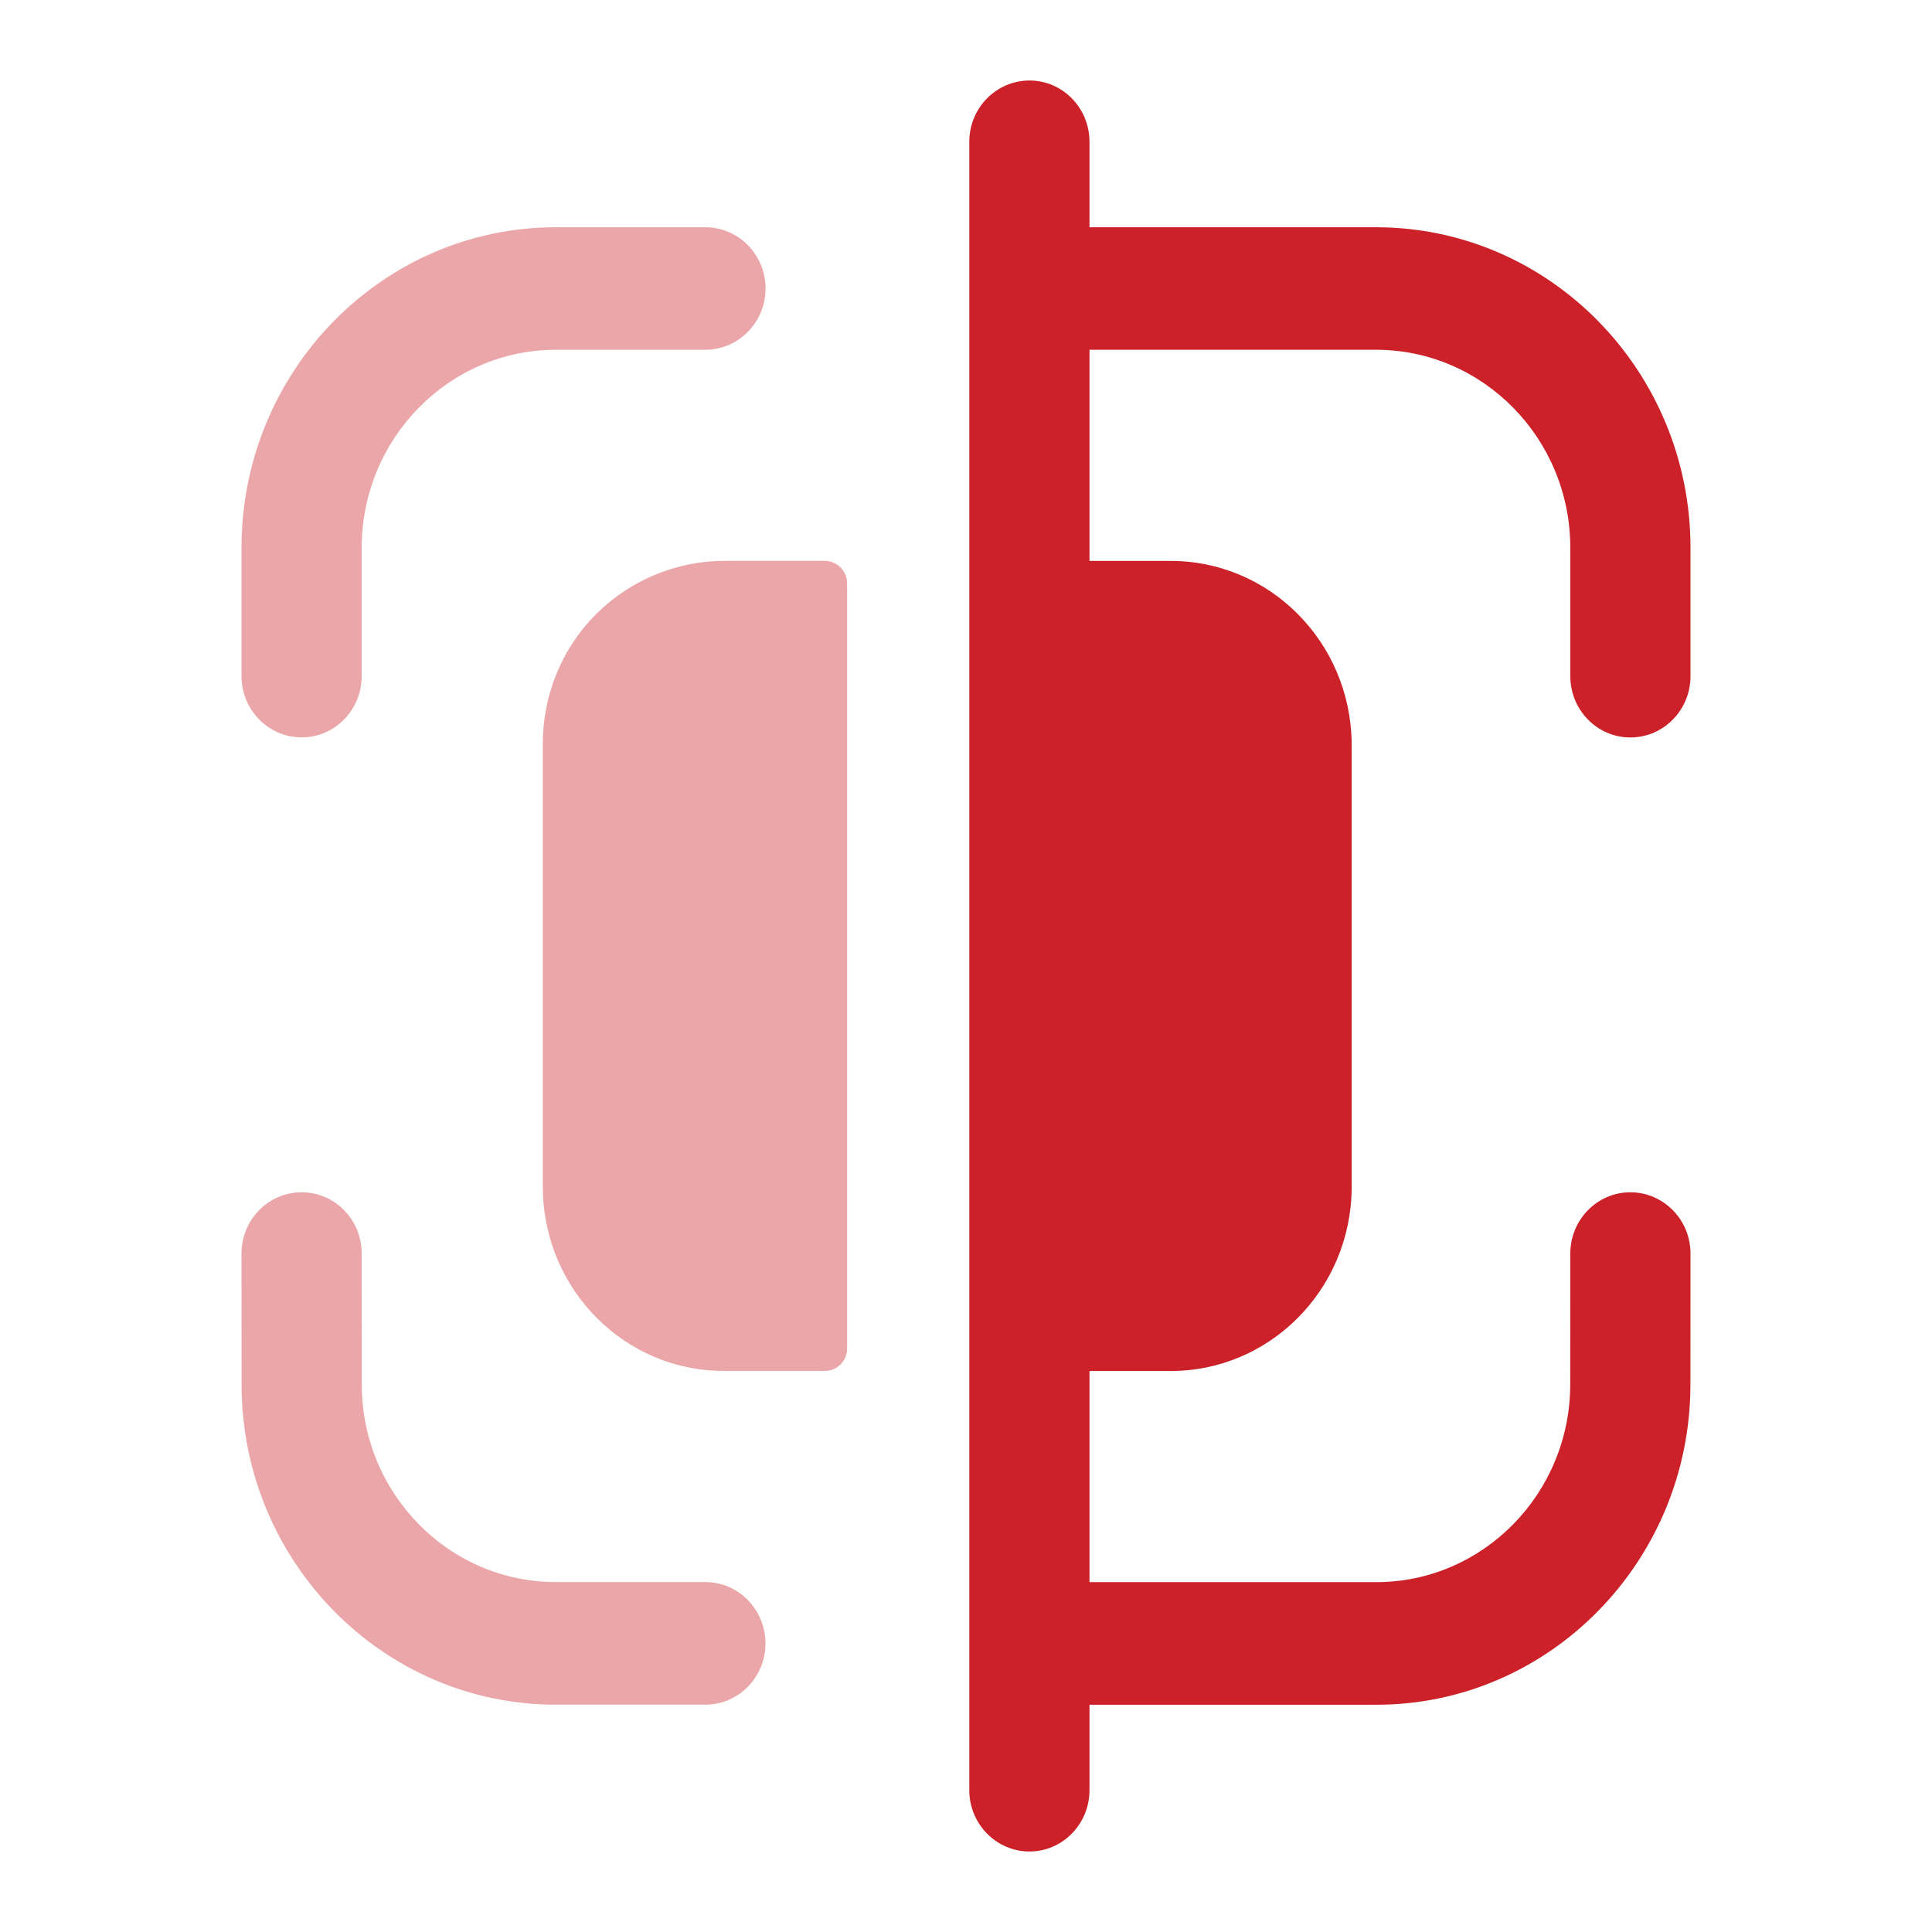
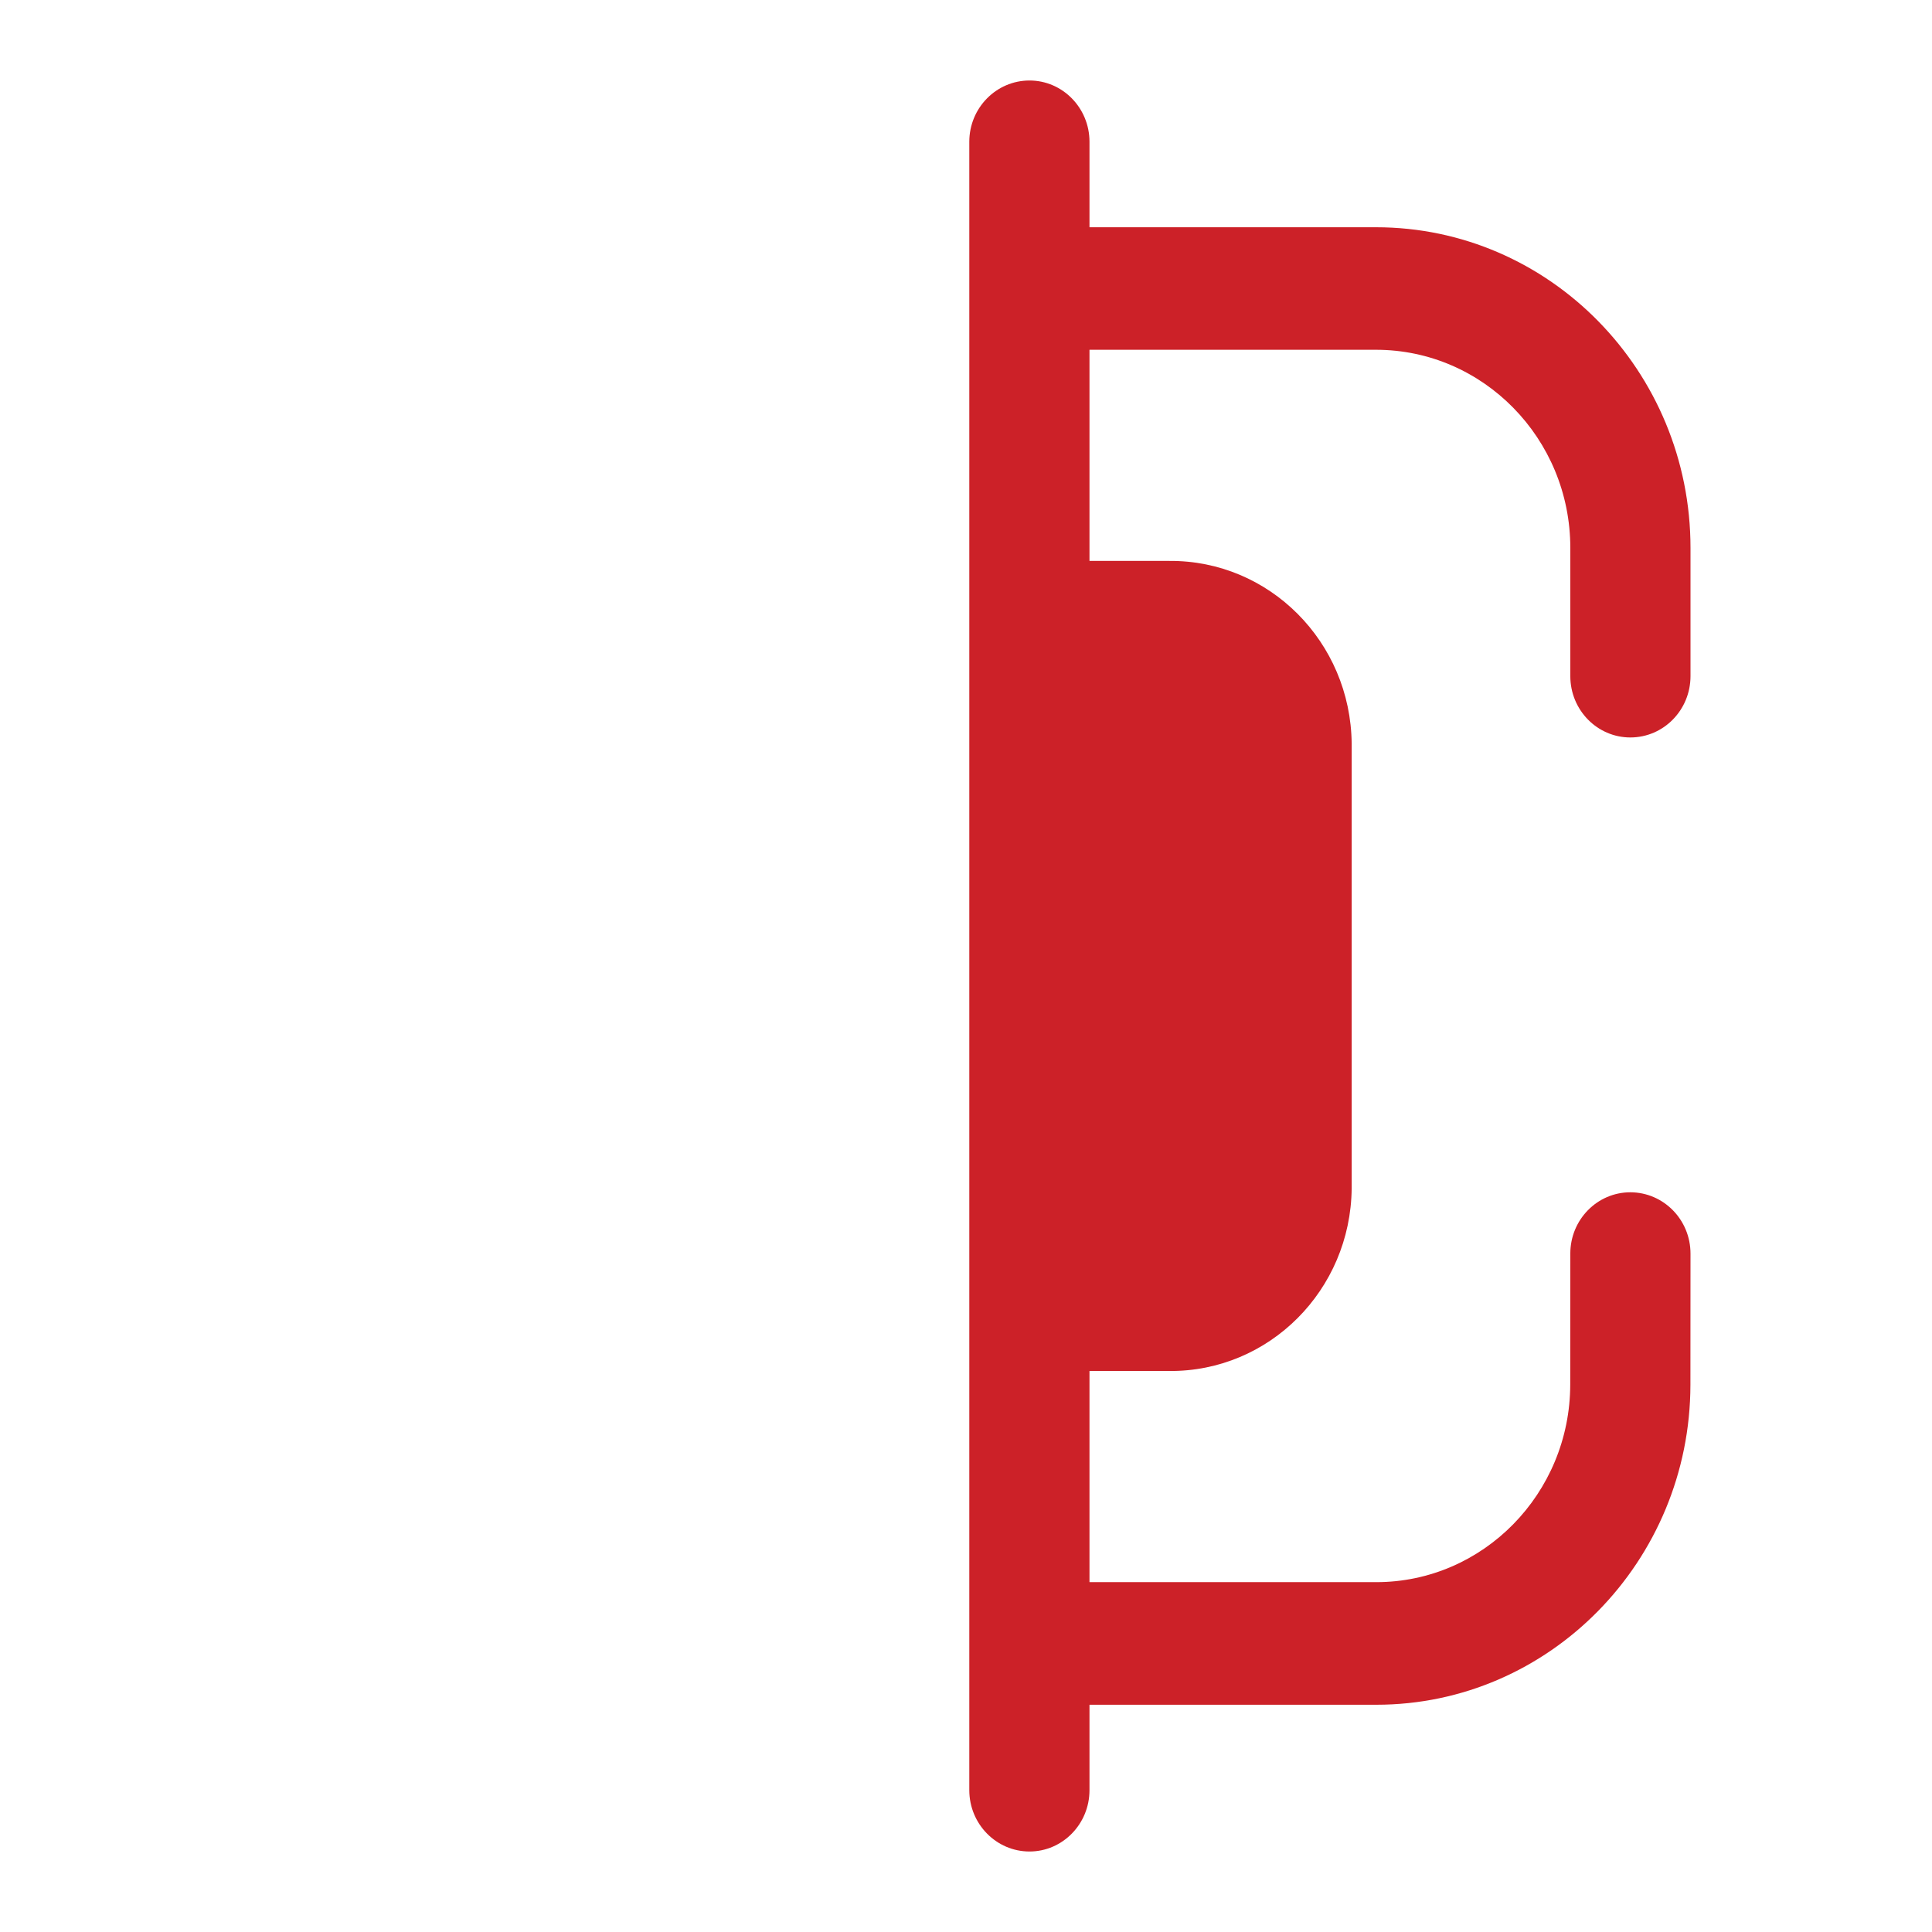
<svg xmlns="http://www.w3.org/2000/svg" width="24" height="24" viewBox="0 0 24 24" fill="none">
  <g id="Iconly/Bulk/Scan">
    <g id="Scan">
-       <path id="Combined Shape" opacity="0.4" fill-rule="evenodd" clip-rule="evenodd" d="M3.747 14.811C3.334 14.811 3 15.152 3 15.572V15.573L3.001 17.202C3.003 19.393 4.753 21.176 6.903 21.176H8.762C9.174 21.176 9.509 20.835 9.509 20.415C9.509 19.995 9.174 19.653 8.762 19.653H6.903C5.576 19.653 4.496 18.553 4.494 17.201L4.493 15.572C4.493 15.151 4.159 14.811 3.747 14.811ZM3 6.806V8.399C3 8.819 3.335 9.16 3.748 9.16C4.159 9.16 4.493 8.819 4.493 8.399V6.806C4.493 5.449 5.575 4.345 6.906 4.345H8.762C9.174 4.345 9.51 4.004 9.51 3.584C9.51 3.163 9.174 2.823 8.762 2.823H6.906C4.752 2.823 3 4.609 3 6.806ZM6.743 14.761V9.237C6.743 8.632 6.981 8.051 7.406 7.628C7.834 7.202 8.41 6.966 9.009 6.967H10.254C10.4 6.972 10.519 7.091 10.523 7.24V16.761C10.518 16.909 10.399 17.027 10.254 17.03H9.009C7.768 17.041 6.755 16.026 6.743 14.761Z" fill="#CC2128" />
      <path id="Fill 7" d="M12.041 1.761V22.238C12.041 22.658 12.376 23 12.789 23C13.2 23 13.534 22.658 13.534 22.238V21.177H17.097C19.247 21.177 20.997 19.393 20.999 17.202L21 15.573V15.573C21 15.152 20.666 14.812 20.253 14.811C19.841 14.811 19.507 15.152 19.507 15.572L19.506 17.2C19.504 18.553 18.424 19.654 17.097 19.654H13.534V17.031H14.525C15.766 17.041 16.779 16.026 16.791 14.762V9.238C16.779 7.973 15.766 6.958 14.525 6.968H13.534V4.345H17.093C18.425 4.345 19.507 5.449 19.507 6.806V8.399C19.507 8.82 19.841 9.161 20.253 9.161C20.666 9.161 21 8.82 21 8.399V6.806C21 4.61 19.249 2.823 17.093 2.823H13.534V1.761C13.534 1.341 13.2 1 12.789 1C12.376 1 12.041 1.341 12.041 1.761" fill="#CC2128" />
    </g>
  </g>
</svg>